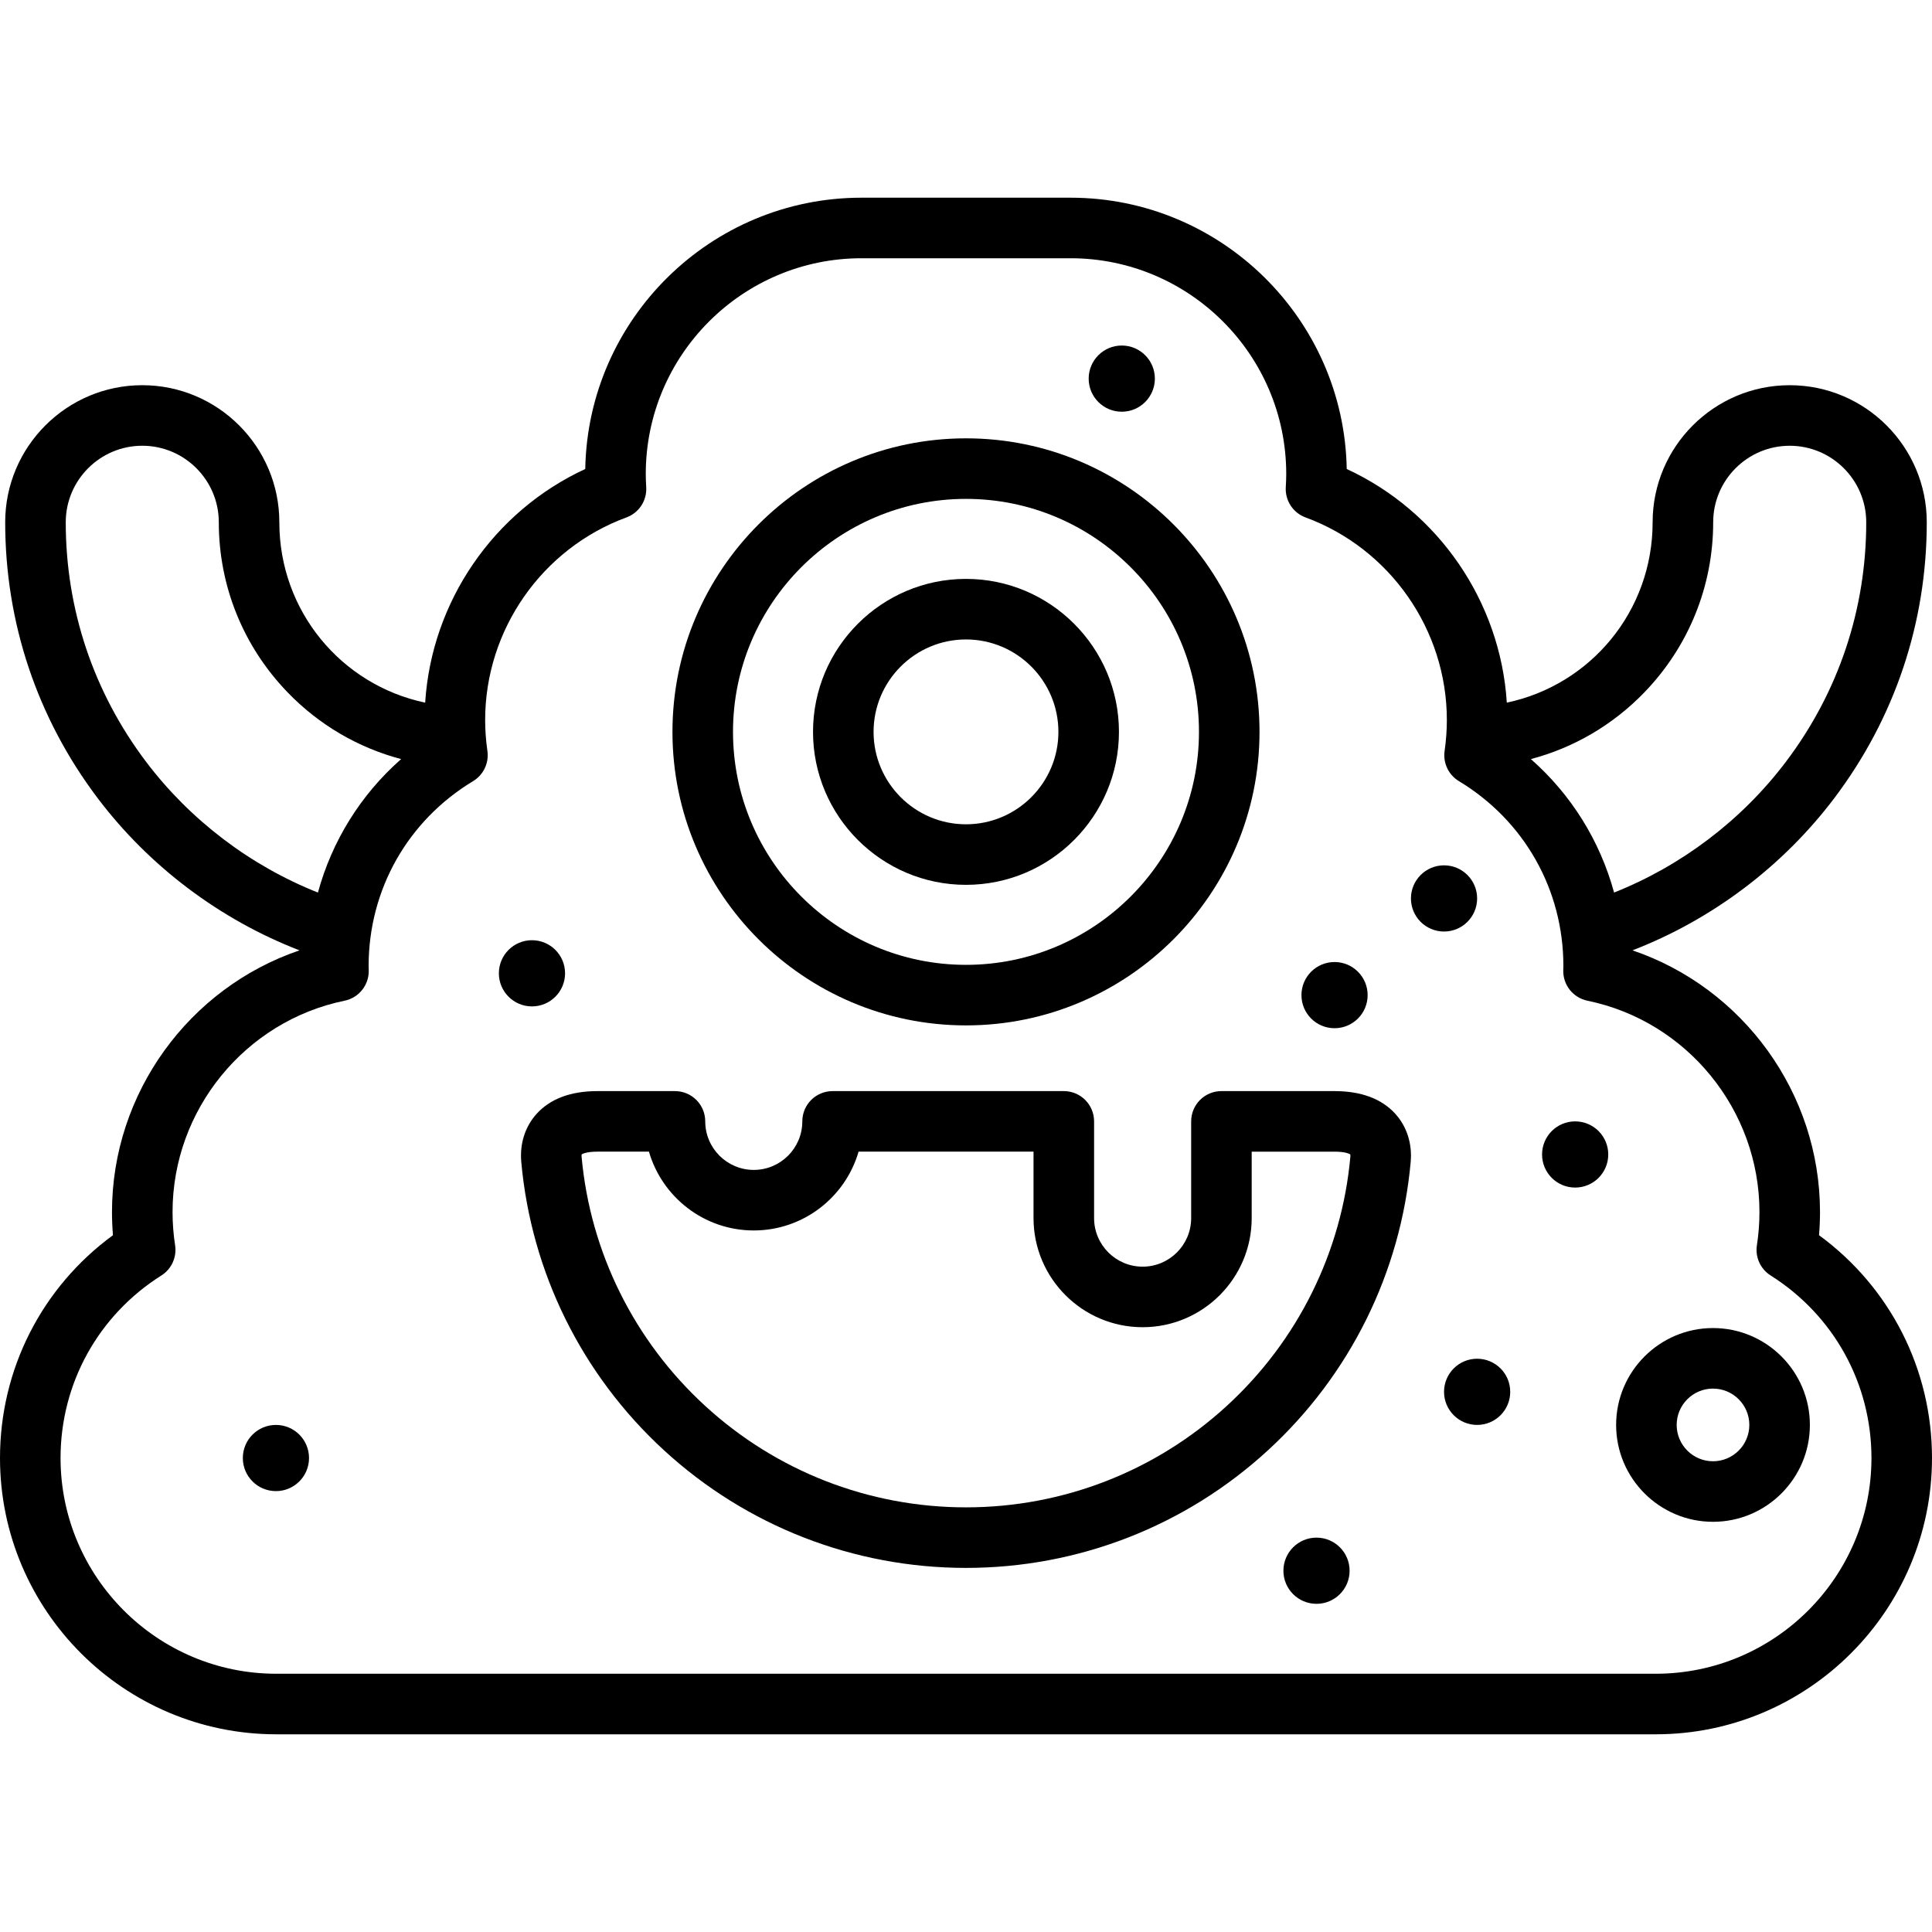
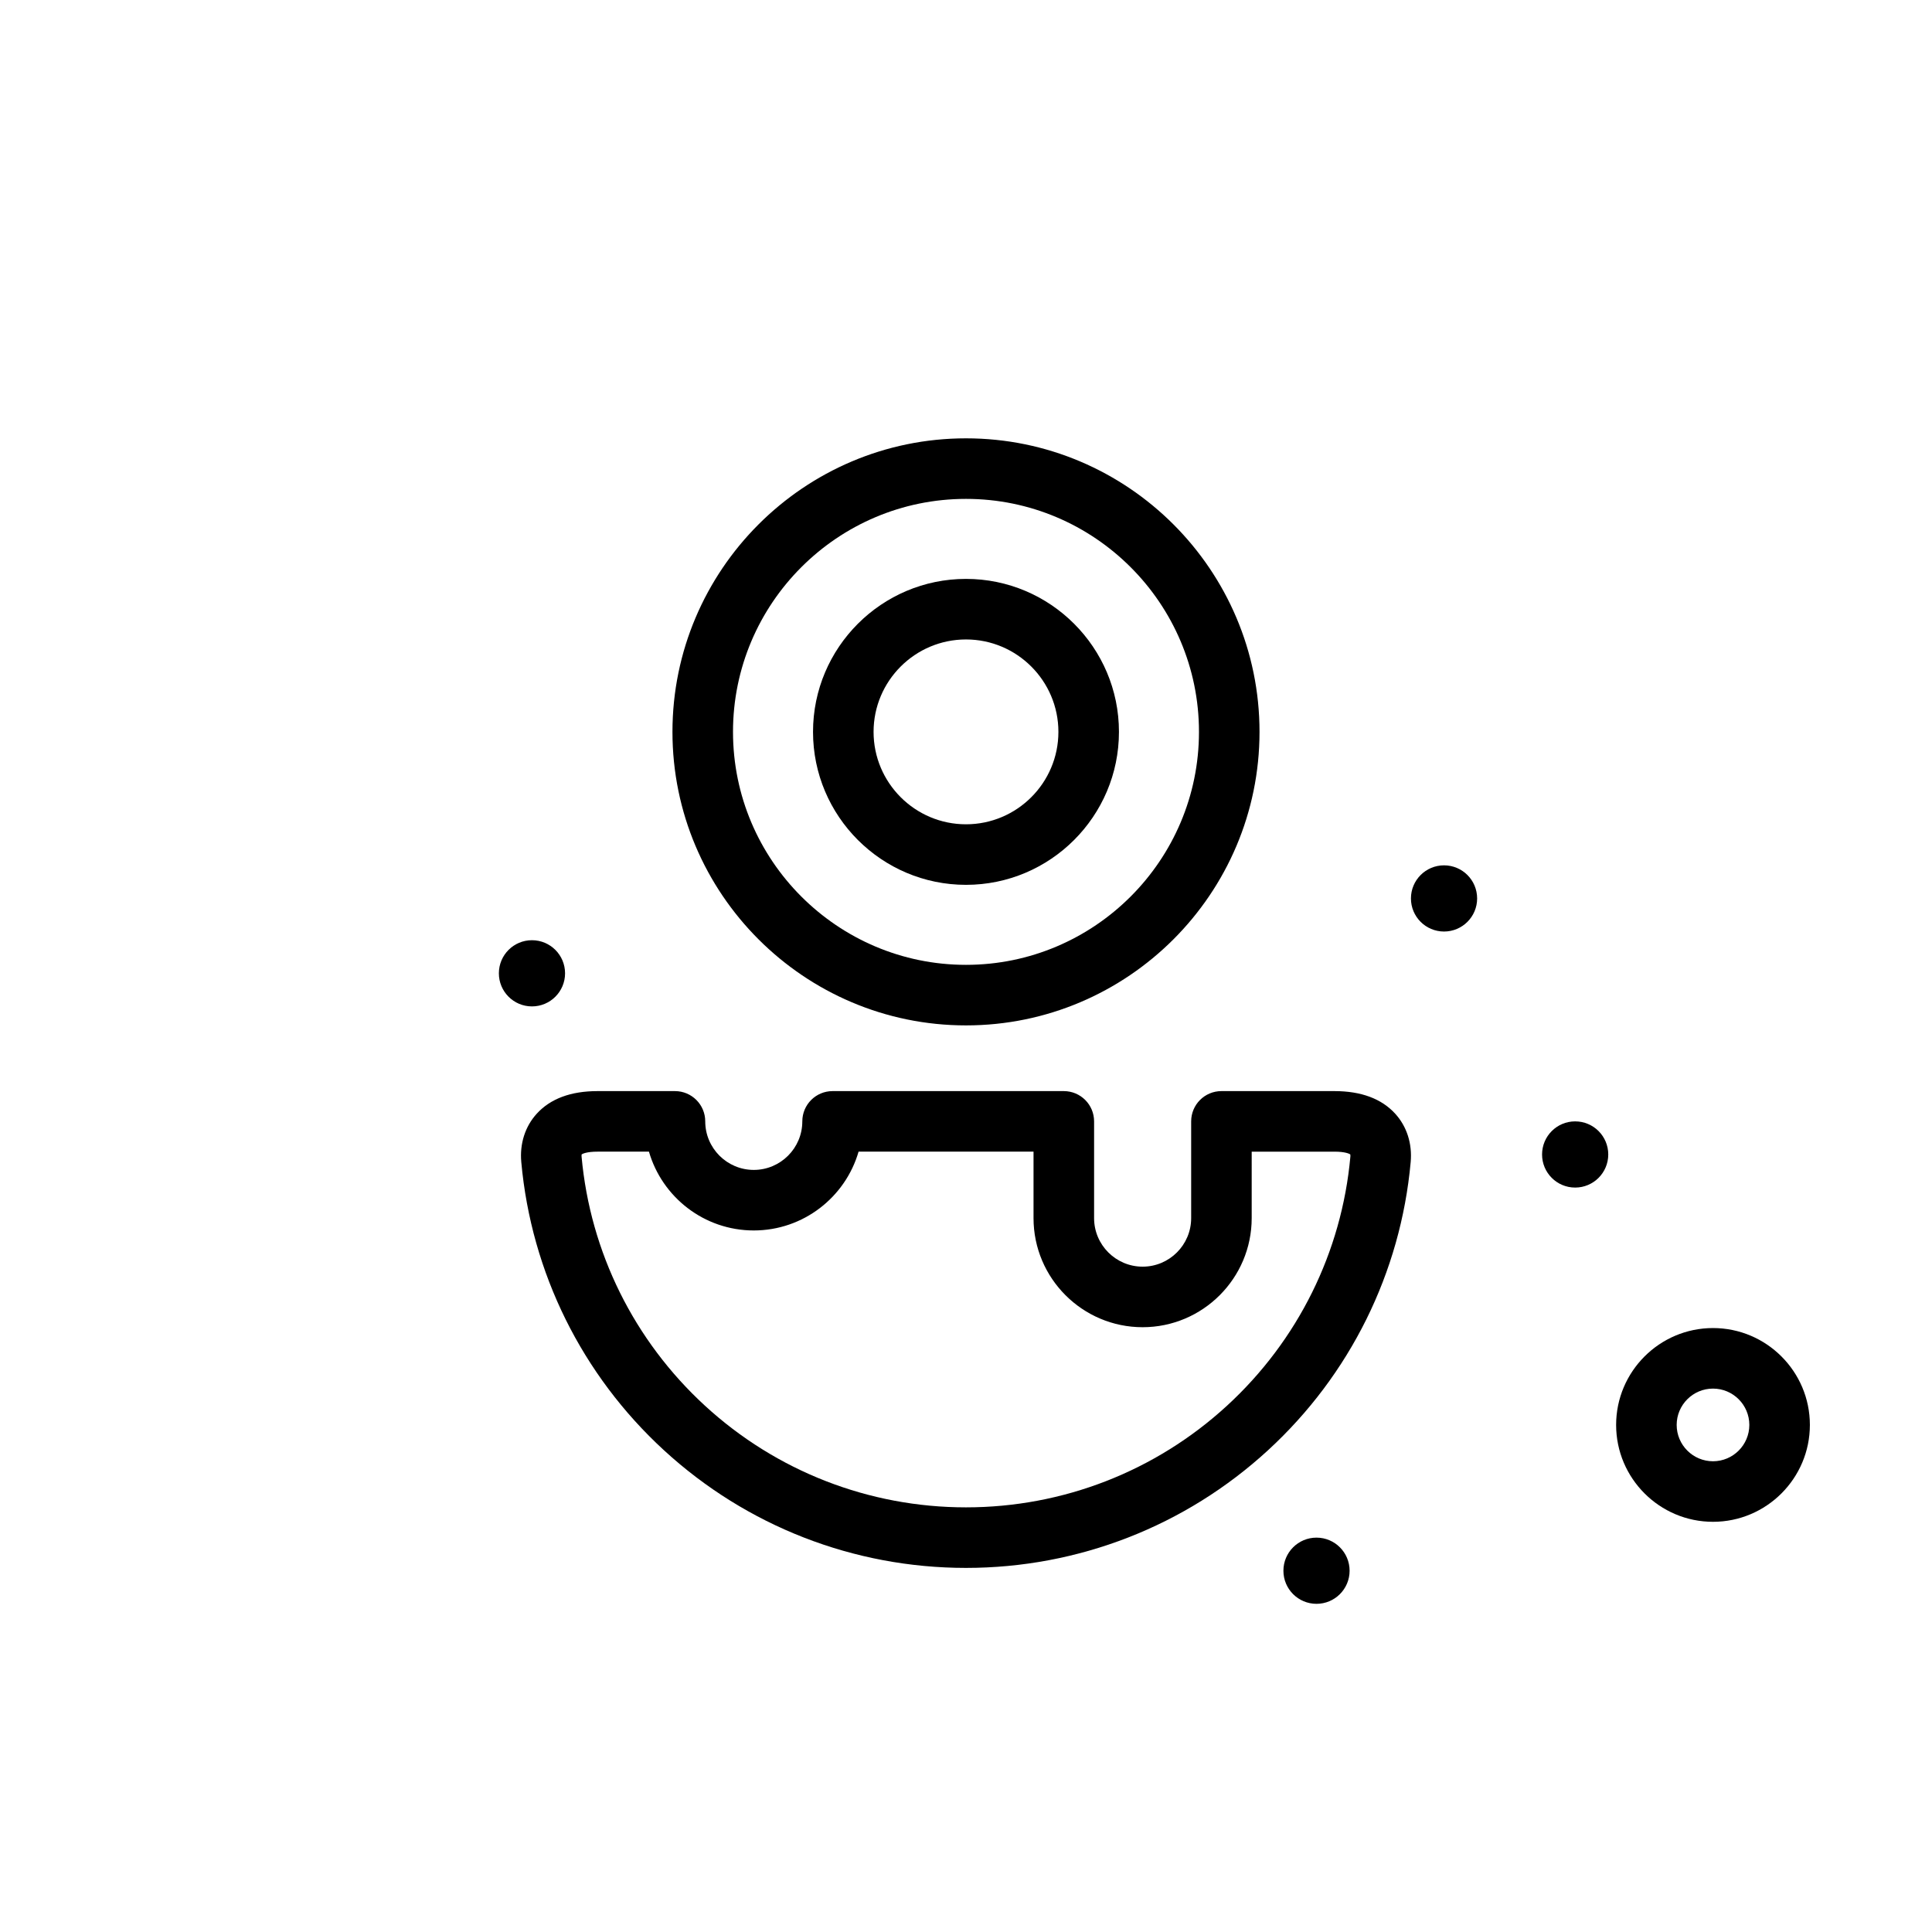
<svg xmlns="http://www.w3.org/2000/svg" version="1.1" id="Layer_1" x="0px" y="0px" viewBox="0 0 512 512" style="enable-background:new 0 0 512 512;" xml:space="preserve">
  <g>
    <g>
      <g>
        <path d="M255.997,234.492c22.353,0,40.538-18.185,40.538-40.539c0-22.354-18.185-40.539-40.538-40.539     s-40.538,18.185-40.538,40.539C215.459,216.307,233.644,234.492,255.997,234.492z M255.997,169.462     c13.505,0,24.491,10.988,24.491,24.492c0,13.505-10.987,24.492-24.491,24.492s-24.491-10.987-24.491-24.492     C231.506,180.448,242.492,169.462,255.997,169.462z" />
-         <path d="M297.28,109.11c4.844,0.002,8.773-3.93,8.772-8.771c-0.001-4.849-3.929-8.771-8.772-8.771     c-4.842-0.002-8.77,3.922-8.77,8.773C288.509,105.182,292.436,109.11,297.28,109.11z" />
-         <path d="M73.123,377.621c-4.842-0.002-8.77,3.922-8.77,8.773c-0.002,4.841,3.925,8.767,8.769,8.767     c4.844,0.004,8.773-3.928,8.772-8.769C81.894,381.543,77.966,377.621,73.123,377.621z" />
-         <path d="M353.667,272.489c4.843,0.002,8.773-3.93,8.772-8.769c-0.001-4.849-3.929-8.771-8.772-8.773     c-4.841-0.002-8.77,3.924-8.769,8.773C344.896,268.563,348.823,272.489,353.667,272.489z" />
        <path d="M149.748,257.937c-0.001-4.849-3.929-8.771-8.772-8.771c-4.842-0.002-8.77,3.922-8.77,8.773     c-0.002,4.841,3.925,8.769,8.769,8.769C145.82,266.71,149.749,262.777,149.748,257.937z" />
        <path d="M453.963,351.947c-14.156,0-25.674,11.518-25.674,25.674c0,14.156,11.518,25.674,25.674,25.674     s25.674-11.518,25.674-25.674C479.638,363.465,468.12,351.947,453.963,351.947z M453.963,387.249     c-5.308,0-9.628-4.319-9.628-9.628c0-5.309,4.32-9.628,9.628-9.628c5.308,0,9.628,4.319,9.628,9.628     C463.591,382.929,459.272,387.249,453.963,387.249z" />
        <path d="M417.433,297.177c-4.842-0.002-8.77,3.922-8.77,8.773c-0.002,4.841,3.925,8.769,8.769,8.769     c4.844,0.002,8.773-3.93,8.773-8.771C426.205,301.099,422.276,297.177,417.433,297.177z" />
-         <path d="M391.454,360.078c-4.842-0.002-8.77,3.922-8.77,8.773c-0.002,4.841,3.925,8.769,8.769,8.769     c4.844,0.002,8.773-3.93,8.773-8.771C400.225,364,396.296,360.078,391.454,360.078z" />
-         <path d="M482.063,327.346c0.171-2.047,0.257-4.102,0.257-6.149c0-31.551-20.431-59.407-49.695-69.345     c21.038-8.131,39.794-22.214,53.475-40.323c16.037-21.227,24.514-46.51,24.514-73.119c0-20.03-16.296-36.326-36.326-36.326     s-36.325,16.296-36.325,36.326c0,23.52-16.411,43.11-38.641,47.797c-1.699-26.782-18.117-50.695-42.424-61.916     c-0.707-39.764-33.275-71.899-73.206-71.899h-55.386c-39.932,0-72.499,32.135-73.207,71.899     c-24.306,11.221-40.724,35.134-42.424,61.917c-22.233-4.683-38.647-24.274-38.647-47.798c0-20.03-16.296-36.326-36.326-36.326     S1.376,118.38,1.376,138.41c0,26.608,8.477,51.892,24.514,73.12c13.682,18.11,32.44,32.193,53.48,40.324     c-29.261,9.941-49.691,37.795-49.691,69.344c0,2.048,0.087,4.103,0.257,6.149C11.099,341.13,0,362.842,0,386.392     c0,40.371,32.846,73.216,73.218,73.216h365.564c40.373,0,73.218-32.845,73.218-73.216     C512,362.842,500.901,341.13,482.063,327.346z M435.799,183.46c11.744-12.173,18.212-28.172,18.212-45.05     c0-11.182,9.097-20.279,20.28-20.279s20.28,9.097,20.28,20.279c0,23.089-7.355,45.027-21.27,63.447     c-11.695,15.479-27.648,27.569-45.552,34.677c-3.724-13.664-11.319-25.922-22.05-35.369     C417.056,198.167,427.445,192.118,435.799,183.46z M38.694,201.855c-13.916-18.419-21.27-40.358-21.27-63.447     c0-11.182,9.097-20.28,20.28-20.28s20.28,9.097,20.28,20.28c0,16.878,6.468,32.877,18.212,45.05     c8.356,8.662,18.745,14.709,30.109,17.707c-10.731,9.447-18.326,21.704-22.049,35.371     C66.348,229.426,50.39,217.336,38.694,201.855z M438.782,443.561H73.218c-31.524,0-57.171-25.646-57.171-57.169     c0-19.731,9.985-37.814,26.711-48.372c2.702-1.706,4.135-4.852,3.646-8.01c-0.448-2.902-0.676-5.868-0.676-8.813     c0-27.016,19.172-50.568,45.587-55.999c3.789-0.78,6.483-4.152,6.406-8.019l-0.018-0.639c-0.006-0.18-0.014-0.359-0.014-0.541     c0-20.212,10.348-38.525,27.681-48.987c2.759-1.666,4.254-4.82,3.796-8.009c-0.395-2.75-0.596-5.508-0.596-8.199     c0-23.872,15.048-45.444,37.445-53.679c3.324-1.223,5.455-4.48,5.24-8.015c-0.08-1.317-0.119-2.464-0.119-3.503     c0-31.524,25.648-57.169,57.171-57.169h55.386c31.524,0,57.171,25.647,57.171,57.169c0,1.046-0.039,2.192-0.118,3.503     c-0.214,3.536,1.916,6.793,5.24,8.015c22.397,8.234,37.445,29.806,37.445,53.679c0,2.689-0.2,5.448-0.595,8.2     c-0.458,3.189,1.037,6.344,3.796,8.008c17.332,10.461,27.681,28.775,27.681,48.987c0,0.182-0.007,0.362-0.014,0.541l-0.018,0.639     c-0.077,3.867,2.617,7.24,6.406,8.019c26.415,5.431,45.587,28.983,45.587,55.999c0,2.945-0.228,5.91-0.676,8.813     c-0.489,3.158,0.944,6.304,3.646,8.01c16.726,10.557,26.711,28.64,26.711,48.372     C495.954,417.916,470.307,443.561,438.782,443.561z" />
        <path d="M391.456,238.096c-0.001-4.849-3.929-8.771-8.772-8.773c-4.842-0.002-8.77,3.924-8.77,8.773     c-0.002,4.843,3.925,8.769,8.769,8.769C387.526,246.867,391.456,242.934,391.456,238.096z" />
        <path d="M348.887,407.489c-4.841-0.002-8.77,3.924-8.769,8.773c-0.002,4.843,3.925,8.769,8.769,8.769     c4.843,0.002,8.773-3.93,8.772-8.769C357.658,411.412,353.73,407.491,348.887,407.489z" />
        <path d="M255.997,271.741c42.893,0,77.789-34.896,77.789-77.788c0-42.893-34.897-77.79-77.789-77.79s-77.789,34.897-77.789,77.79     C178.207,236.845,213.104,271.741,255.997,271.741z M255.997,132.21c34.045,0,61.743,27.698,61.743,61.744     c0,34.044-27.698,61.741-61.743,61.741s-61.743-27.697-61.743-61.741C194.253,159.908,221.952,132.21,255.997,132.21z" />
        <path d="M353.642,289.154h-29.948c-4.431,0-8.023,3.591-8.023,8.023v25.641c0,7.091-5.769,12.861-12.862,12.861     s-12.862-5.769-12.862-12.861v-25.641c0-4.432-3.592-8.023-8.023-8.023h-61.278c-4.431,0-8.023,3.591-8.023,8.023     c0,7.093-5.769,12.862-12.862,12.862c-7.093,0-12.863-5.769-12.863-12.862c0-4.432-3.592-8.023-8.023-8.023h-20.527     c-7.057,0-12.47,2.01-16.09,5.976c-3.095,3.39-4.554,7.952-4.108,12.84c2.652,29.288,16.086,56.414,37.828,76.382     c21.879,20.092,50.297,31.159,80.021,31.159c29.723,0,58.142-11.067,80.019-31.159c21.742-19.968,35.177-47.094,37.828-76.383     c0.443-4.893-1.017-9.454-4.113-12.843C366.11,291.163,360.697,289.154,353.642,289.154z M357.863,306.522     c-2.291,25.305-13.905,48.748-32.702,66.012c-18.91,17.367-43.473,26.931-69.166,26.931c-25.693,0-50.256-9.564-69.167-26.931     c-18.797-17.264-30.41-40.707-32.702-66.016c-0.025-0.266,0-0.484,0.026-0.599c0.249-0.158,1.334-0.719,4.192-0.719h13.636     c3.485,12.05,14.618,20.885,27.776,20.885c13.158,0,24.29-8.836,27.776-20.885h46.365v17.618     c0,15.939,12.969,28.907,28.908,28.907c15.941,0,28.908-12.968,28.908-28.907V305.2h21.925c2.864,0,3.947,0.562,4.196,0.72     C357.862,306.036,357.888,306.254,357.863,306.522z" />
      </g>
    </g>
  </g>
  <g>
</g>
  <g>
</g>
  <g>
</g>
  <g>
</g>
  <g>
</g>
  <g>
</g>
  <g>
</g>
  <g>
</g>
  <g>
</g>
  <g>
</g>
  <g>
</g>
  <g>
</g>
  <g>
</g>
  <g>
</g>
  <g>
</g>
</svg>